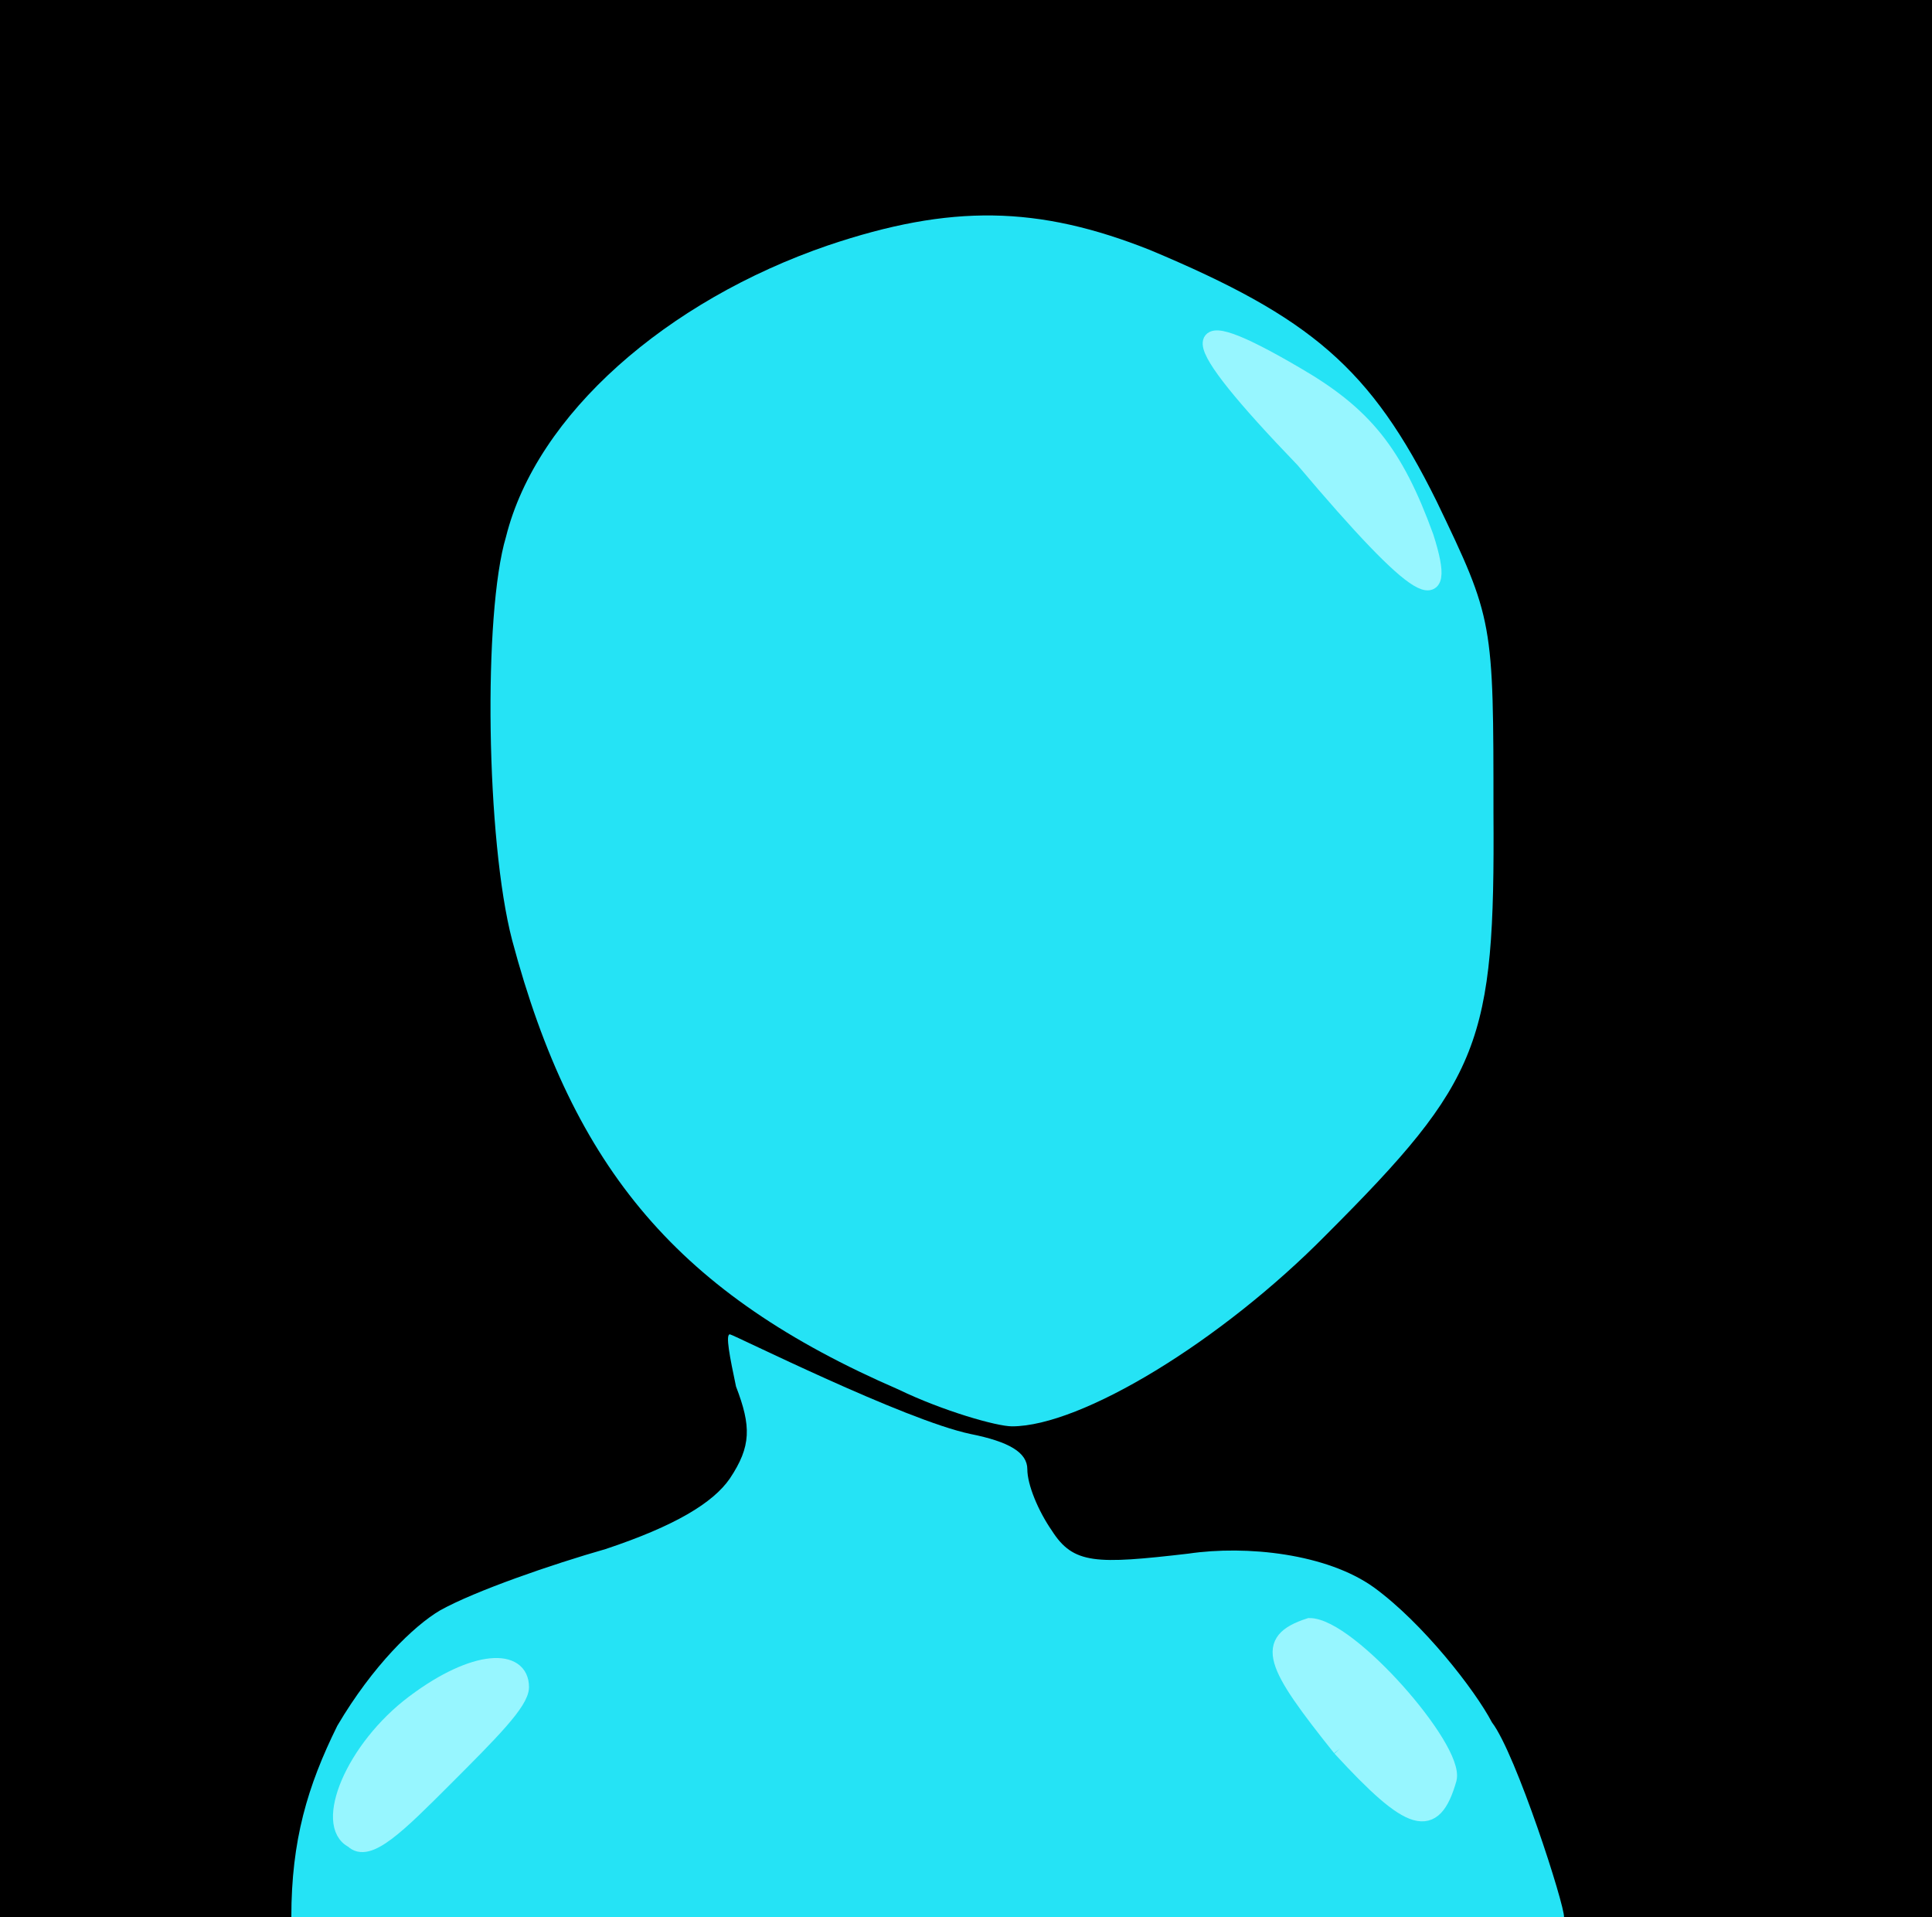
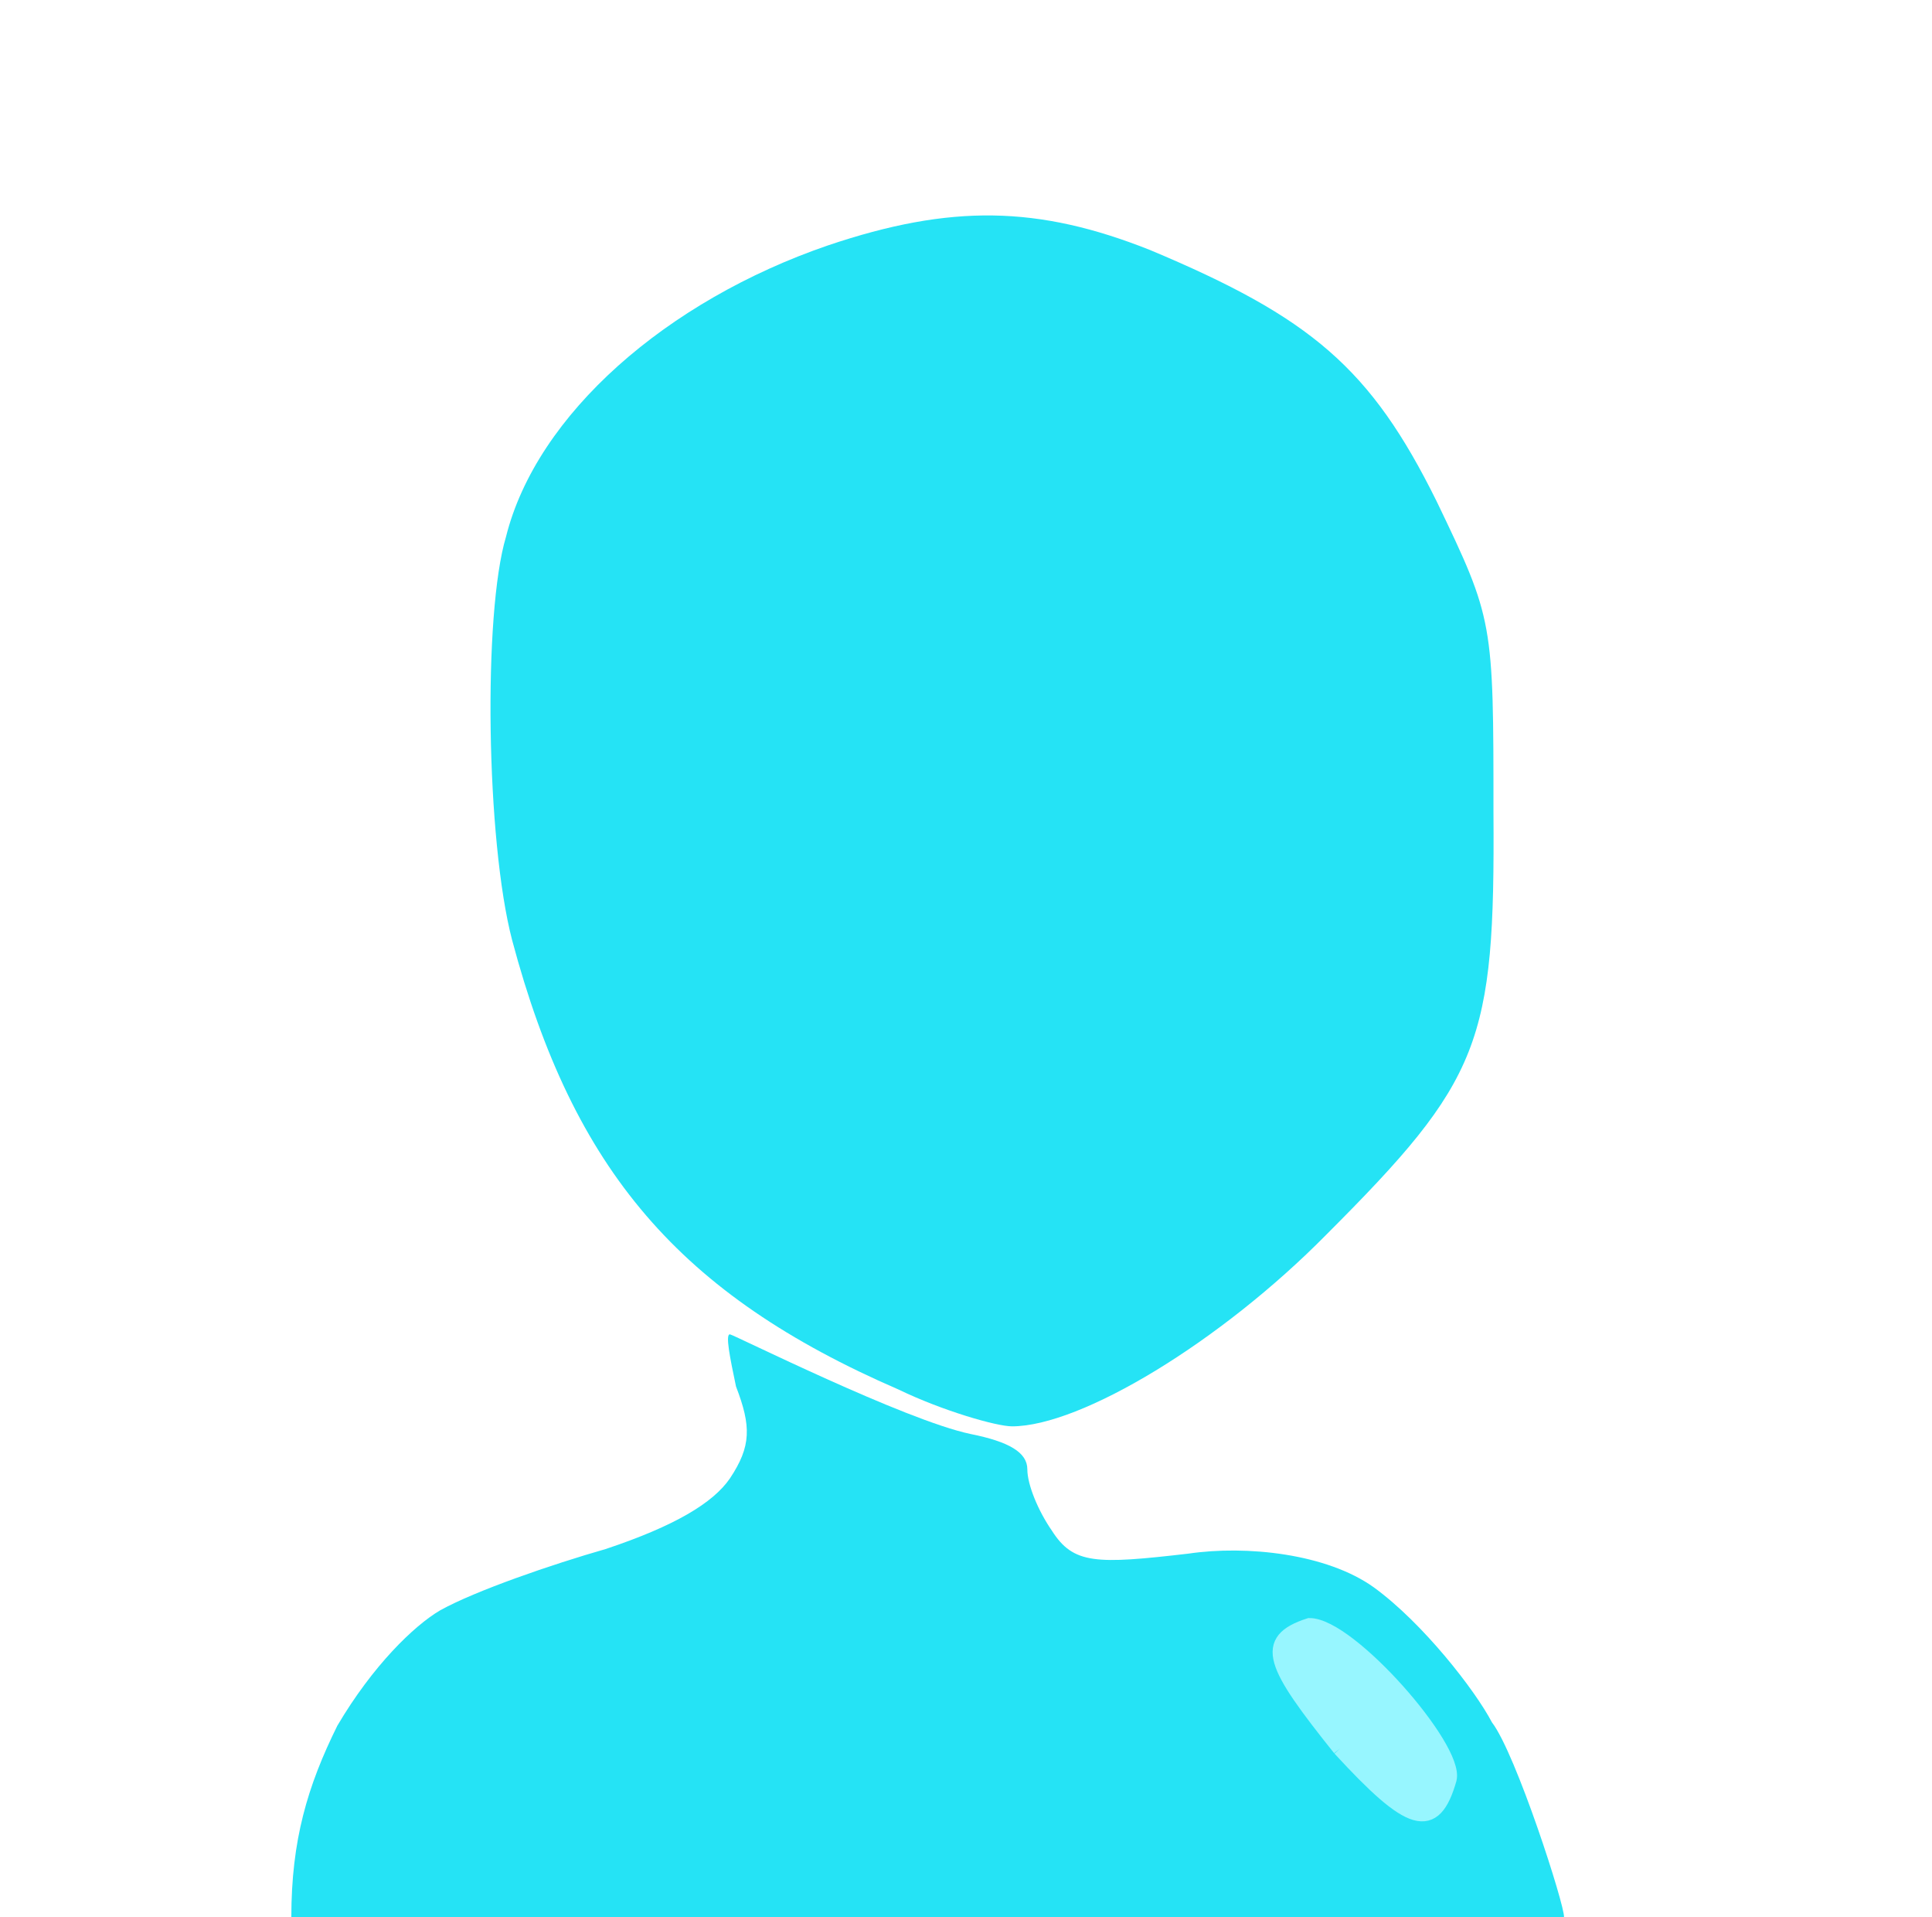
<svg xmlns="http://www.w3.org/2000/svg" version="1.0" width="126px" height="125px" viewBox="0 0 126 125" preserveAspectRatio="xMidYMid meet">
-   <rect width="100%" height="100%" fill="#000000" id="background-color" />
  <g fill="#25e3f5" stroke-width="1" fill-rule="evenodd" id="body">
    <path d="M 19 125 C 19 120 20.05 116.46 22 112.52 C 24.31 108.6 27 106 28.7 105 C 31 103.72 36 102 39.5 101 C 44 99.5 46.5 98 47.6 96.4 C 49 94.3 49 93 48 90.4 C 47.6 88.5 47.3 87 47.6 87 C 47.8 87 59 92.6 63.3 93.5 C 65.8 94 67 94.7 67 95.8 C 67 96.8 67.7 98.5 68.6 99.8 C 70 102 71.47 102 77.5 101.3 C 81.3 100.74 86.53 101.3 89.6 103.5 C 92.8 105.83 96.2 110.2 97.3 112.3 C 98.87 114.34 102.07 124.3 102 125" />
    <path d="M 58.6 90.6 C 44.3 84.4 37.4 76.3 33.4 61.3 C 31.7 54.8 31.5 40 33 35 C 35 27 43.5 19.6 54 16 C 62 13.3 67.7 13.4 75 16.3 C 85.5 20.7 89.4 24 93.7 32.7 C 97.4 40.4 97.4 40.5 97.4 53 C 97.5 68 96.6 70.4 86.5 80.5 C 79.6 87.5 70.5 93 66 93 C 65 93 61.5 92 58.6 90.6" />
  </g>
  <g fill="#97f6ff" stroke="#97f6ff" stroke-width="1" fill-rule="evenodd" id="reflection">
-     <path d="M23 120 C21 119 23 114 27 111 C31 108 34 108 34 110 C34 111 32 113 29 116 C26 119 24 121 23 120 " />
    <path d="M87.4 114 C83 108.5 82.3 107 85.4 106 C88 106 95 114 94.5 116 C93.5 119.5 92 119 87.4 114 " />
-     <path d="M85 30 C77 21.7 77 20 84.5 24.4 C89 27 91 29.5 93 35 C94.6 40 92.6 39 85 30 " />
  </g>
</svg>